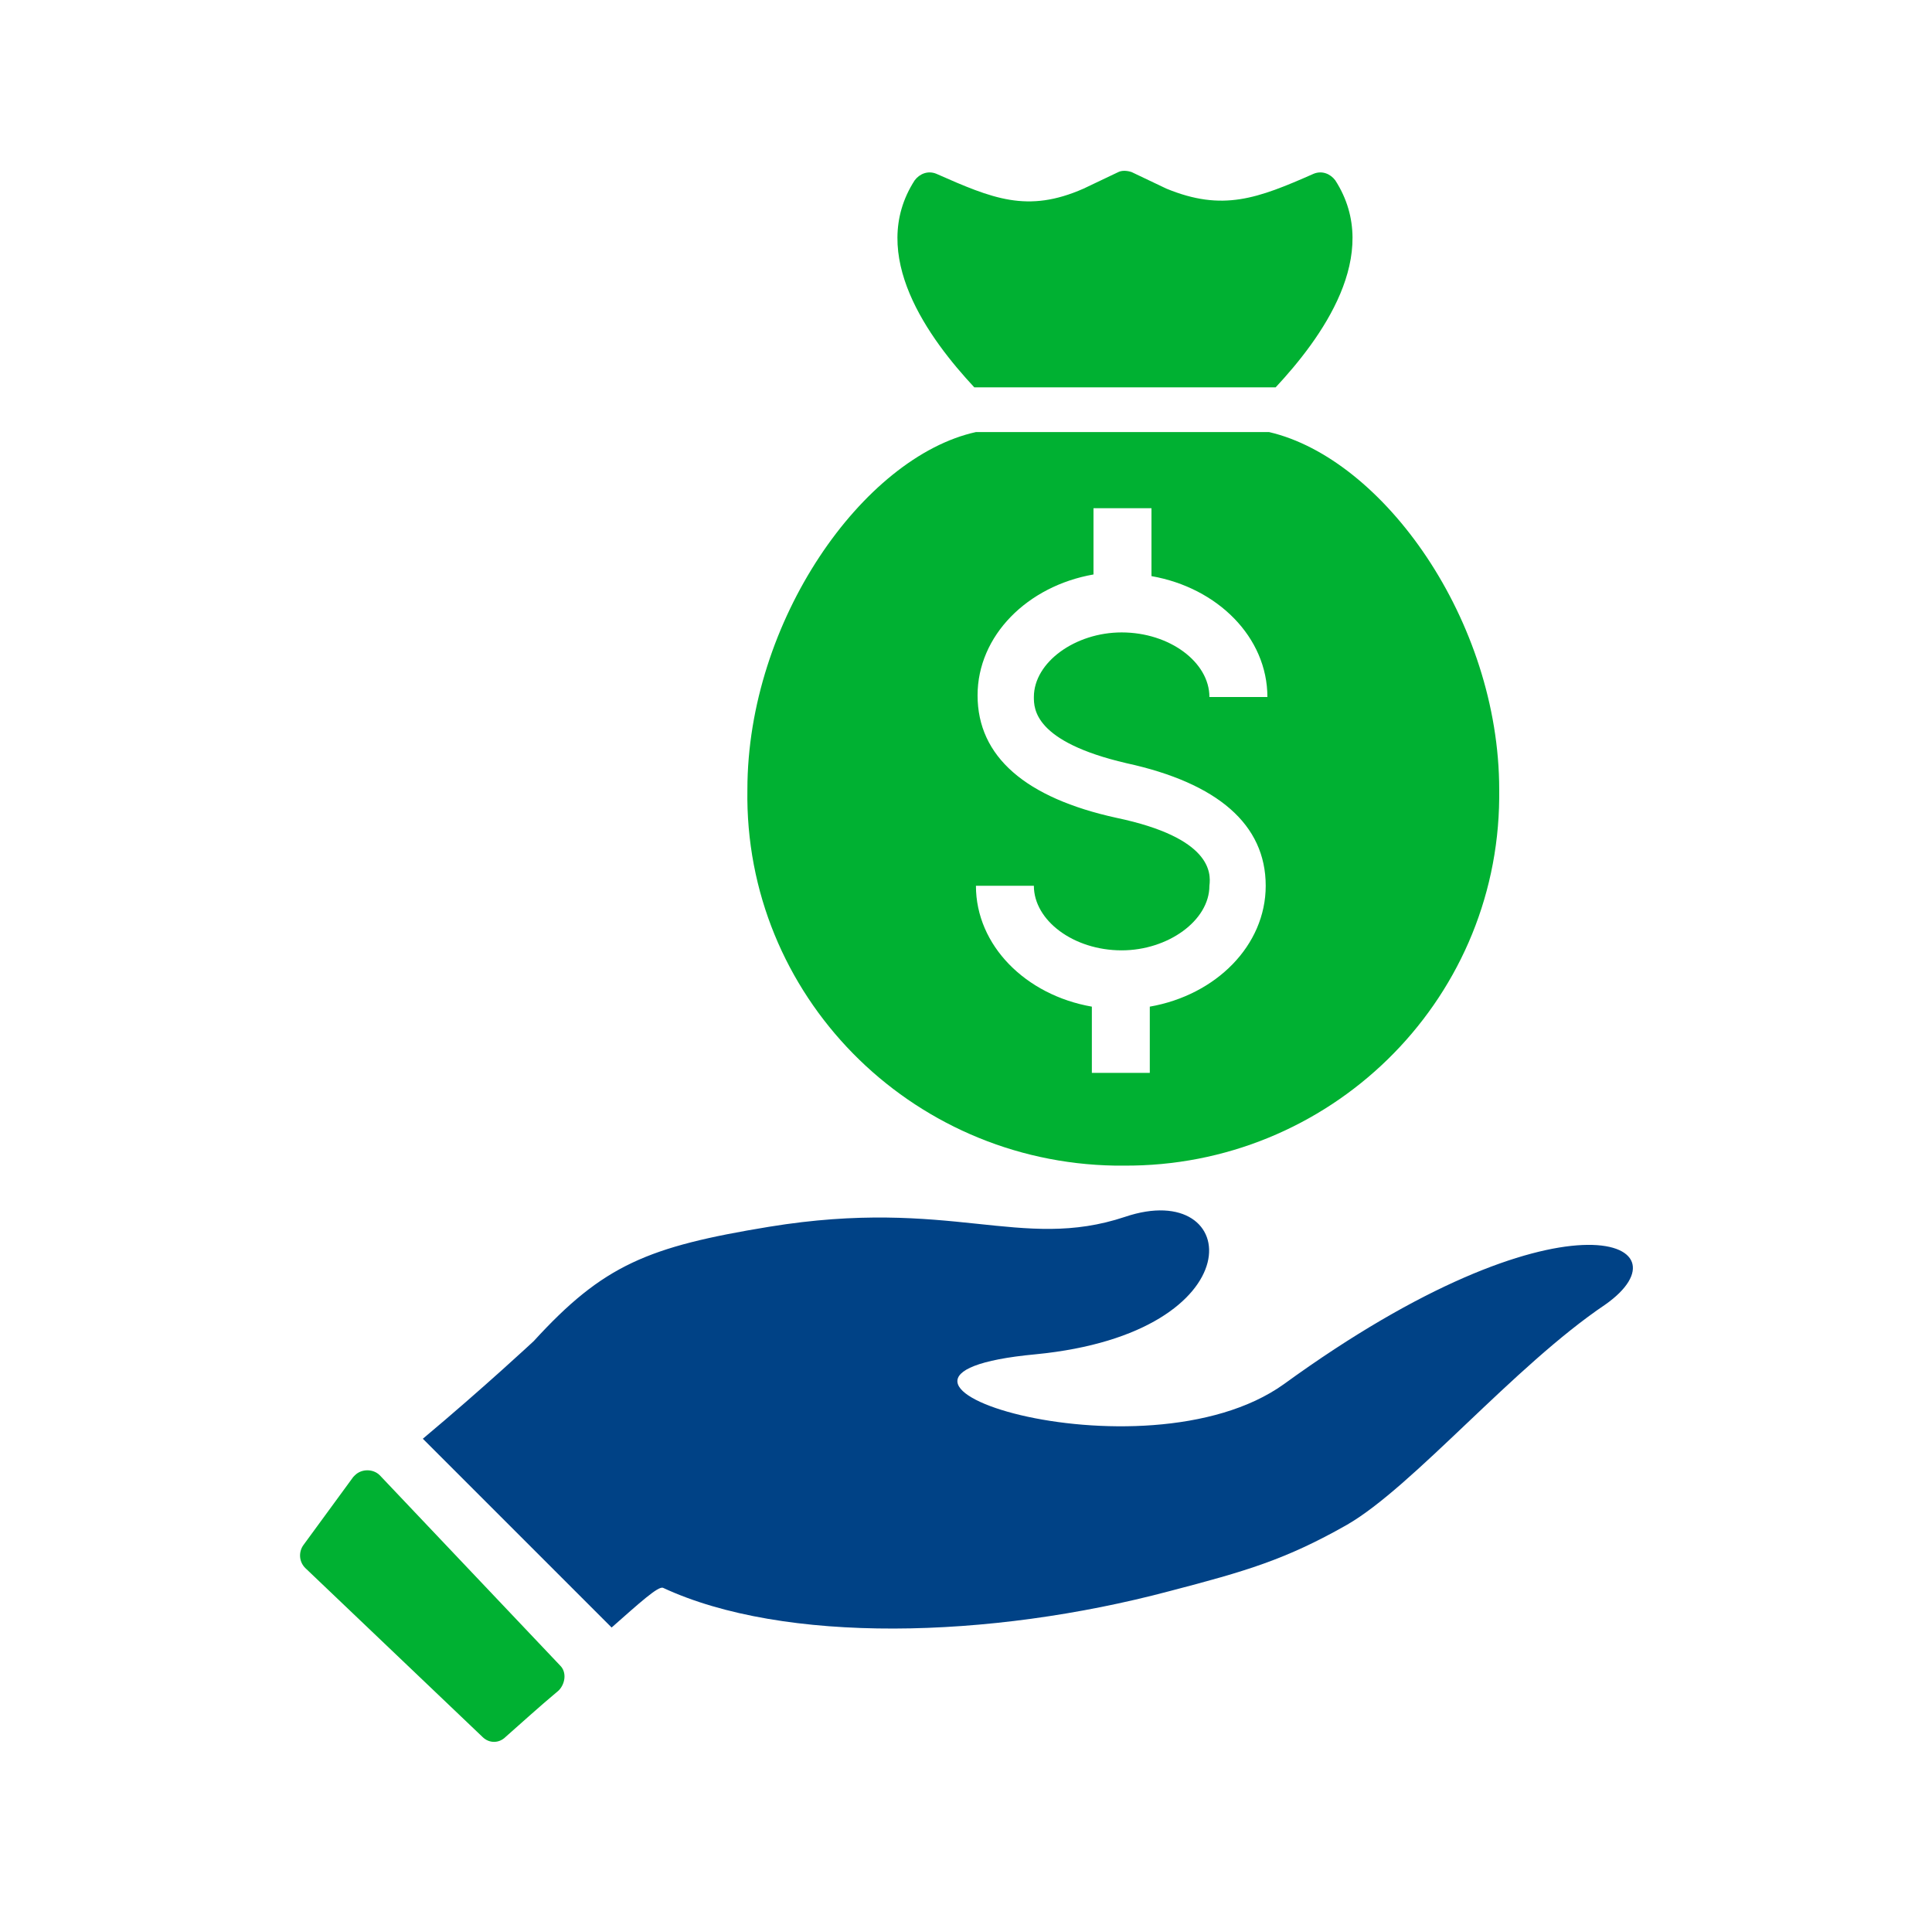
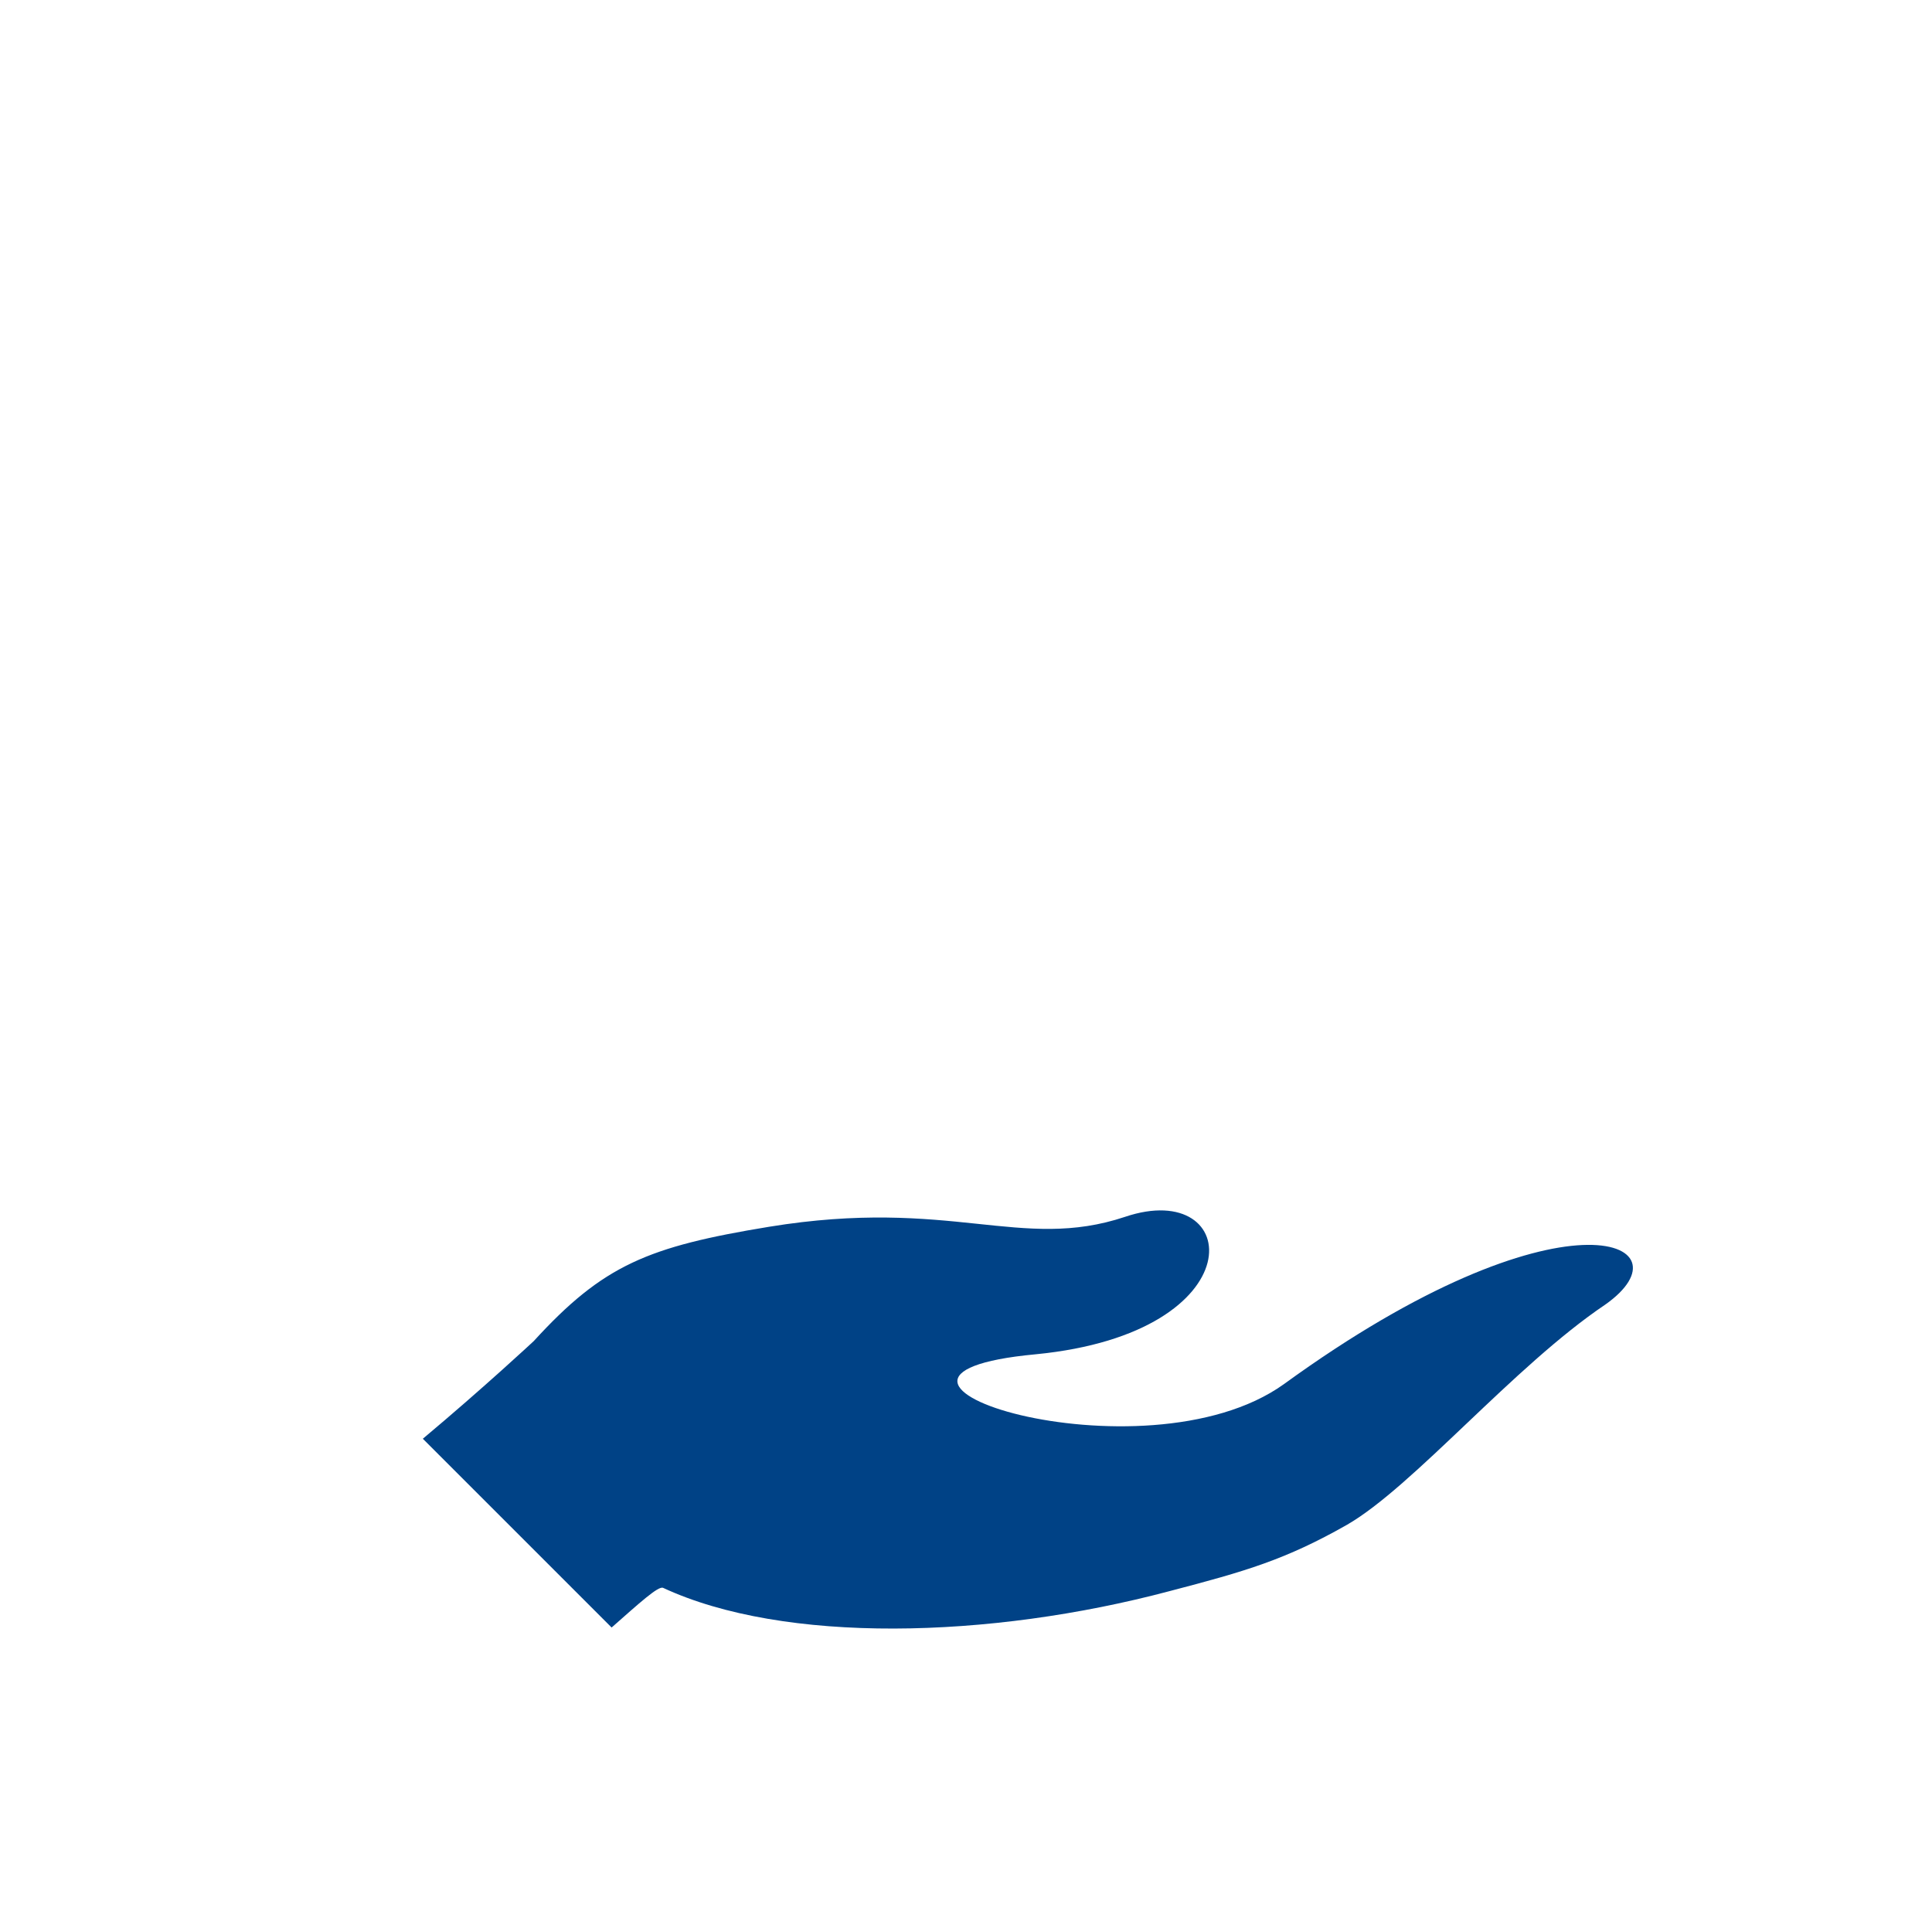
<svg xmlns="http://www.w3.org/2000/svg" width="91" height="90" viewBox="0 0 91 90" fill="none">
-   <path d="M52.91 54.906C62.581 54.984 70.537 47.262 70.615 37.59C70.615 37.434 70.615 37.356 70.615 37.2C70.615 29.244 65.156 21.6 59.773 20.352H45.968C40.663 21.522 35.203 29.244 35.203 37.2C35.047 46.872 42.847 54.75 52.52 54.906C52.675 54.906 52.754 54.906 52.91 54.906ZM52.597 38.526C48.307 37.59 46.045 35.64 46.045 32.754C46.045 29.946 48.386 27.606 51.505 27.06V23.94H54.236V27.138C57.355 27.684 59.696 30.024 59.696 32.832H56.965C56.965 31.194 55.093 29.79 52.831 29.79C50.648 29.79 48.697 31.194 48.697 32.832C48.697 33.378 48.697 34.938 53.066 35.952C57.355 36.888 59.617 38.838 59.617 41.724C59.617 44.532 57.278 46.872 54.157 47.418V50.538H51.428V47.418C48.307 46.872 45.968 44.532 45.968 41.724H48.697C48.697 43.362 50.569 44.766 52.831 44.766C55.016 44.766 56.965 43.362 56.965 41.724C57.044 41.1 57.044 39.462 52.597 38.526Z" fill="#00B132" />
-   <path d="M60.086 18.245C62.192 15.983 65.156 12.005 62.894 8.495C62.66 8.183 62.27 8.027 61.88 8.183C59.228 9.353 57.59 9.977 54.938 8.885L53.3 8.105C53.066 8.027 52.832 8.027 52.676 8.105L51.038 8.885C48.386 10.055 46.748 9.353 44.096 8.183C43.706 8.027 43.316 8.183 43.082 8.495C40.82 12.005 43.784 15.983 45.89 18.245H60.086Z" fill="#00B132" />
-   <path d="M17.888 69.492C17.576 69.18 17.03 69.18 16.718 69.492L16.64 69.57L14.3 72.768C14.066 73.08 14.066 73.548 14.378 73.86L22.724 81.816C23.036 82.128 23.504 82.128 23.816 81.816C24.44 81.27 25.376 80.412 26.312 79.632C26.624 79.32 26.702 78.774 26.39 78.462L17.888 69.492Z" fill="#00B132" />
  <path d="M60.476 65.198C53.846 69.956 37.934 64.808 48.776 63.794C59.228 62.78 58.526 55.448 52.988 57.32C48.074 58.958 44.798 56.384 36.218 57.788C30.524 58.724 28.418 59.582 25.142 63.17C25.142 63.17 22.802 65.354 19.916 67.772L28.808 76.664C30.134 75.494 30.992 74.714 31.226 74.792C36.92 77.444 46.592 77.21 55.094 74.948C58.682 74.012 60.554 73.466 63.44 71.828C66.56 70.034 71.318 64.34 75.608 61.454C79.82 58.49 73.58 55.682 60.476 65.198Z" fill="#004286" />
</svg>